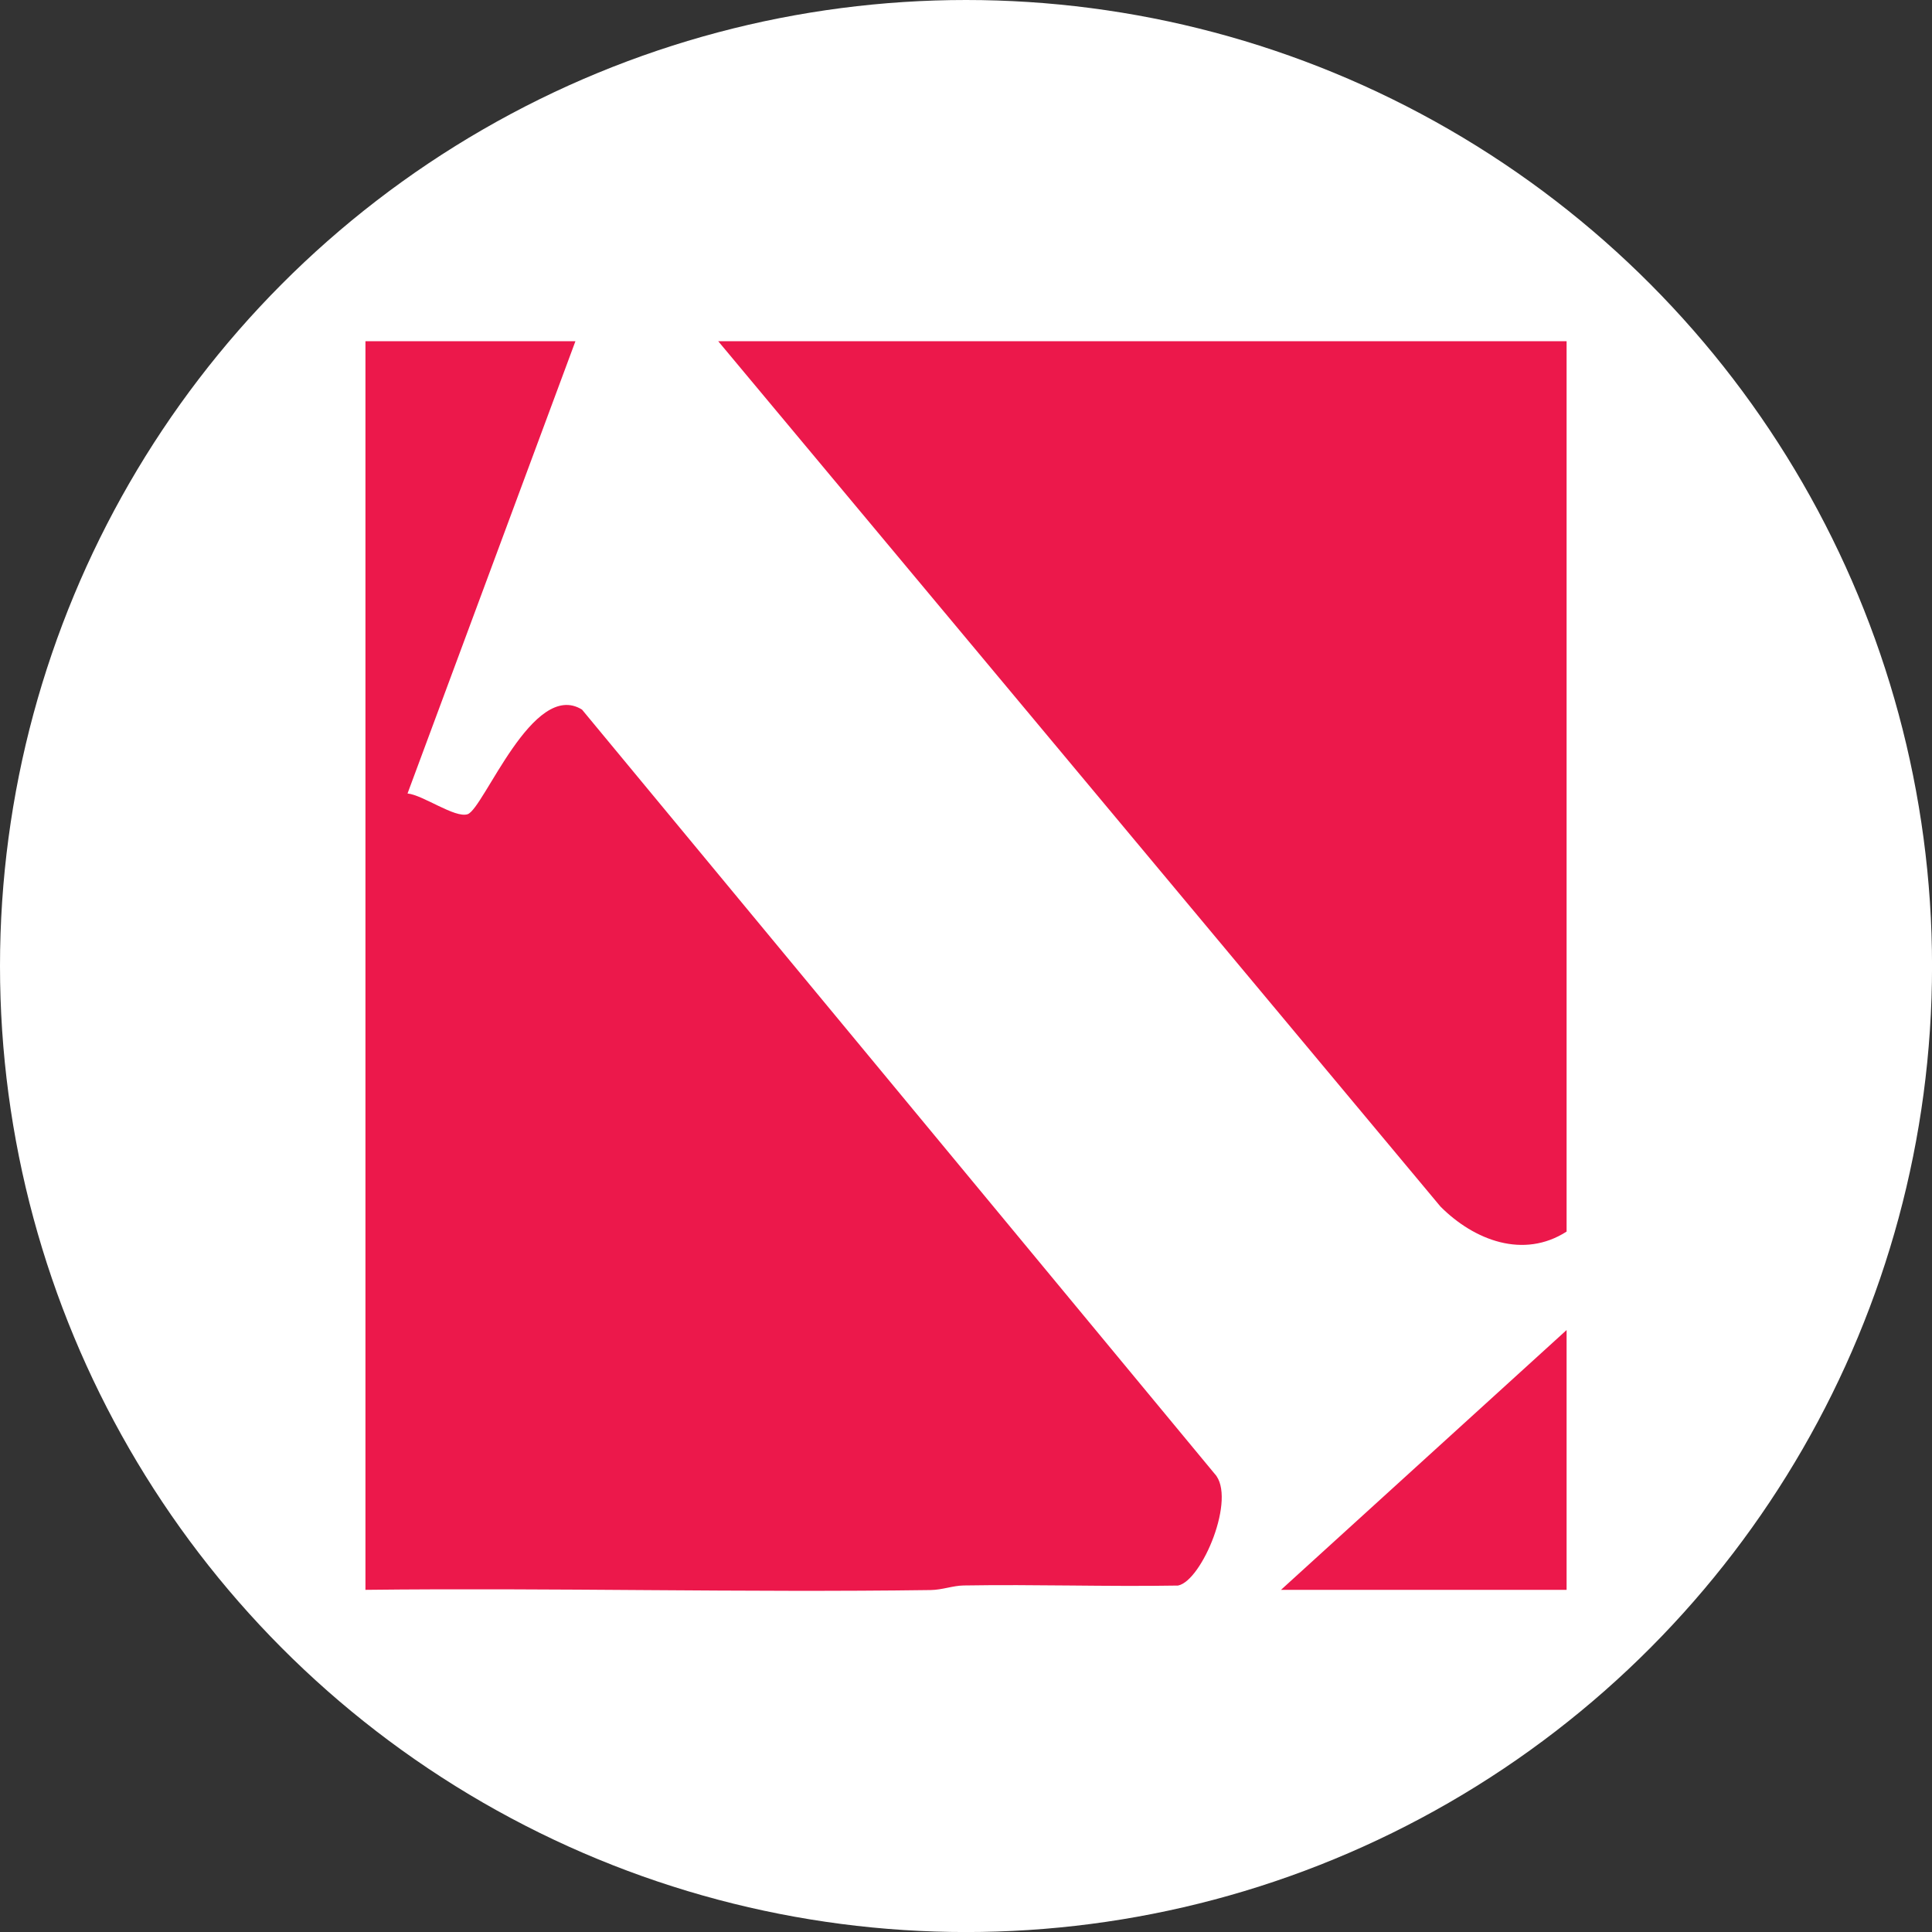
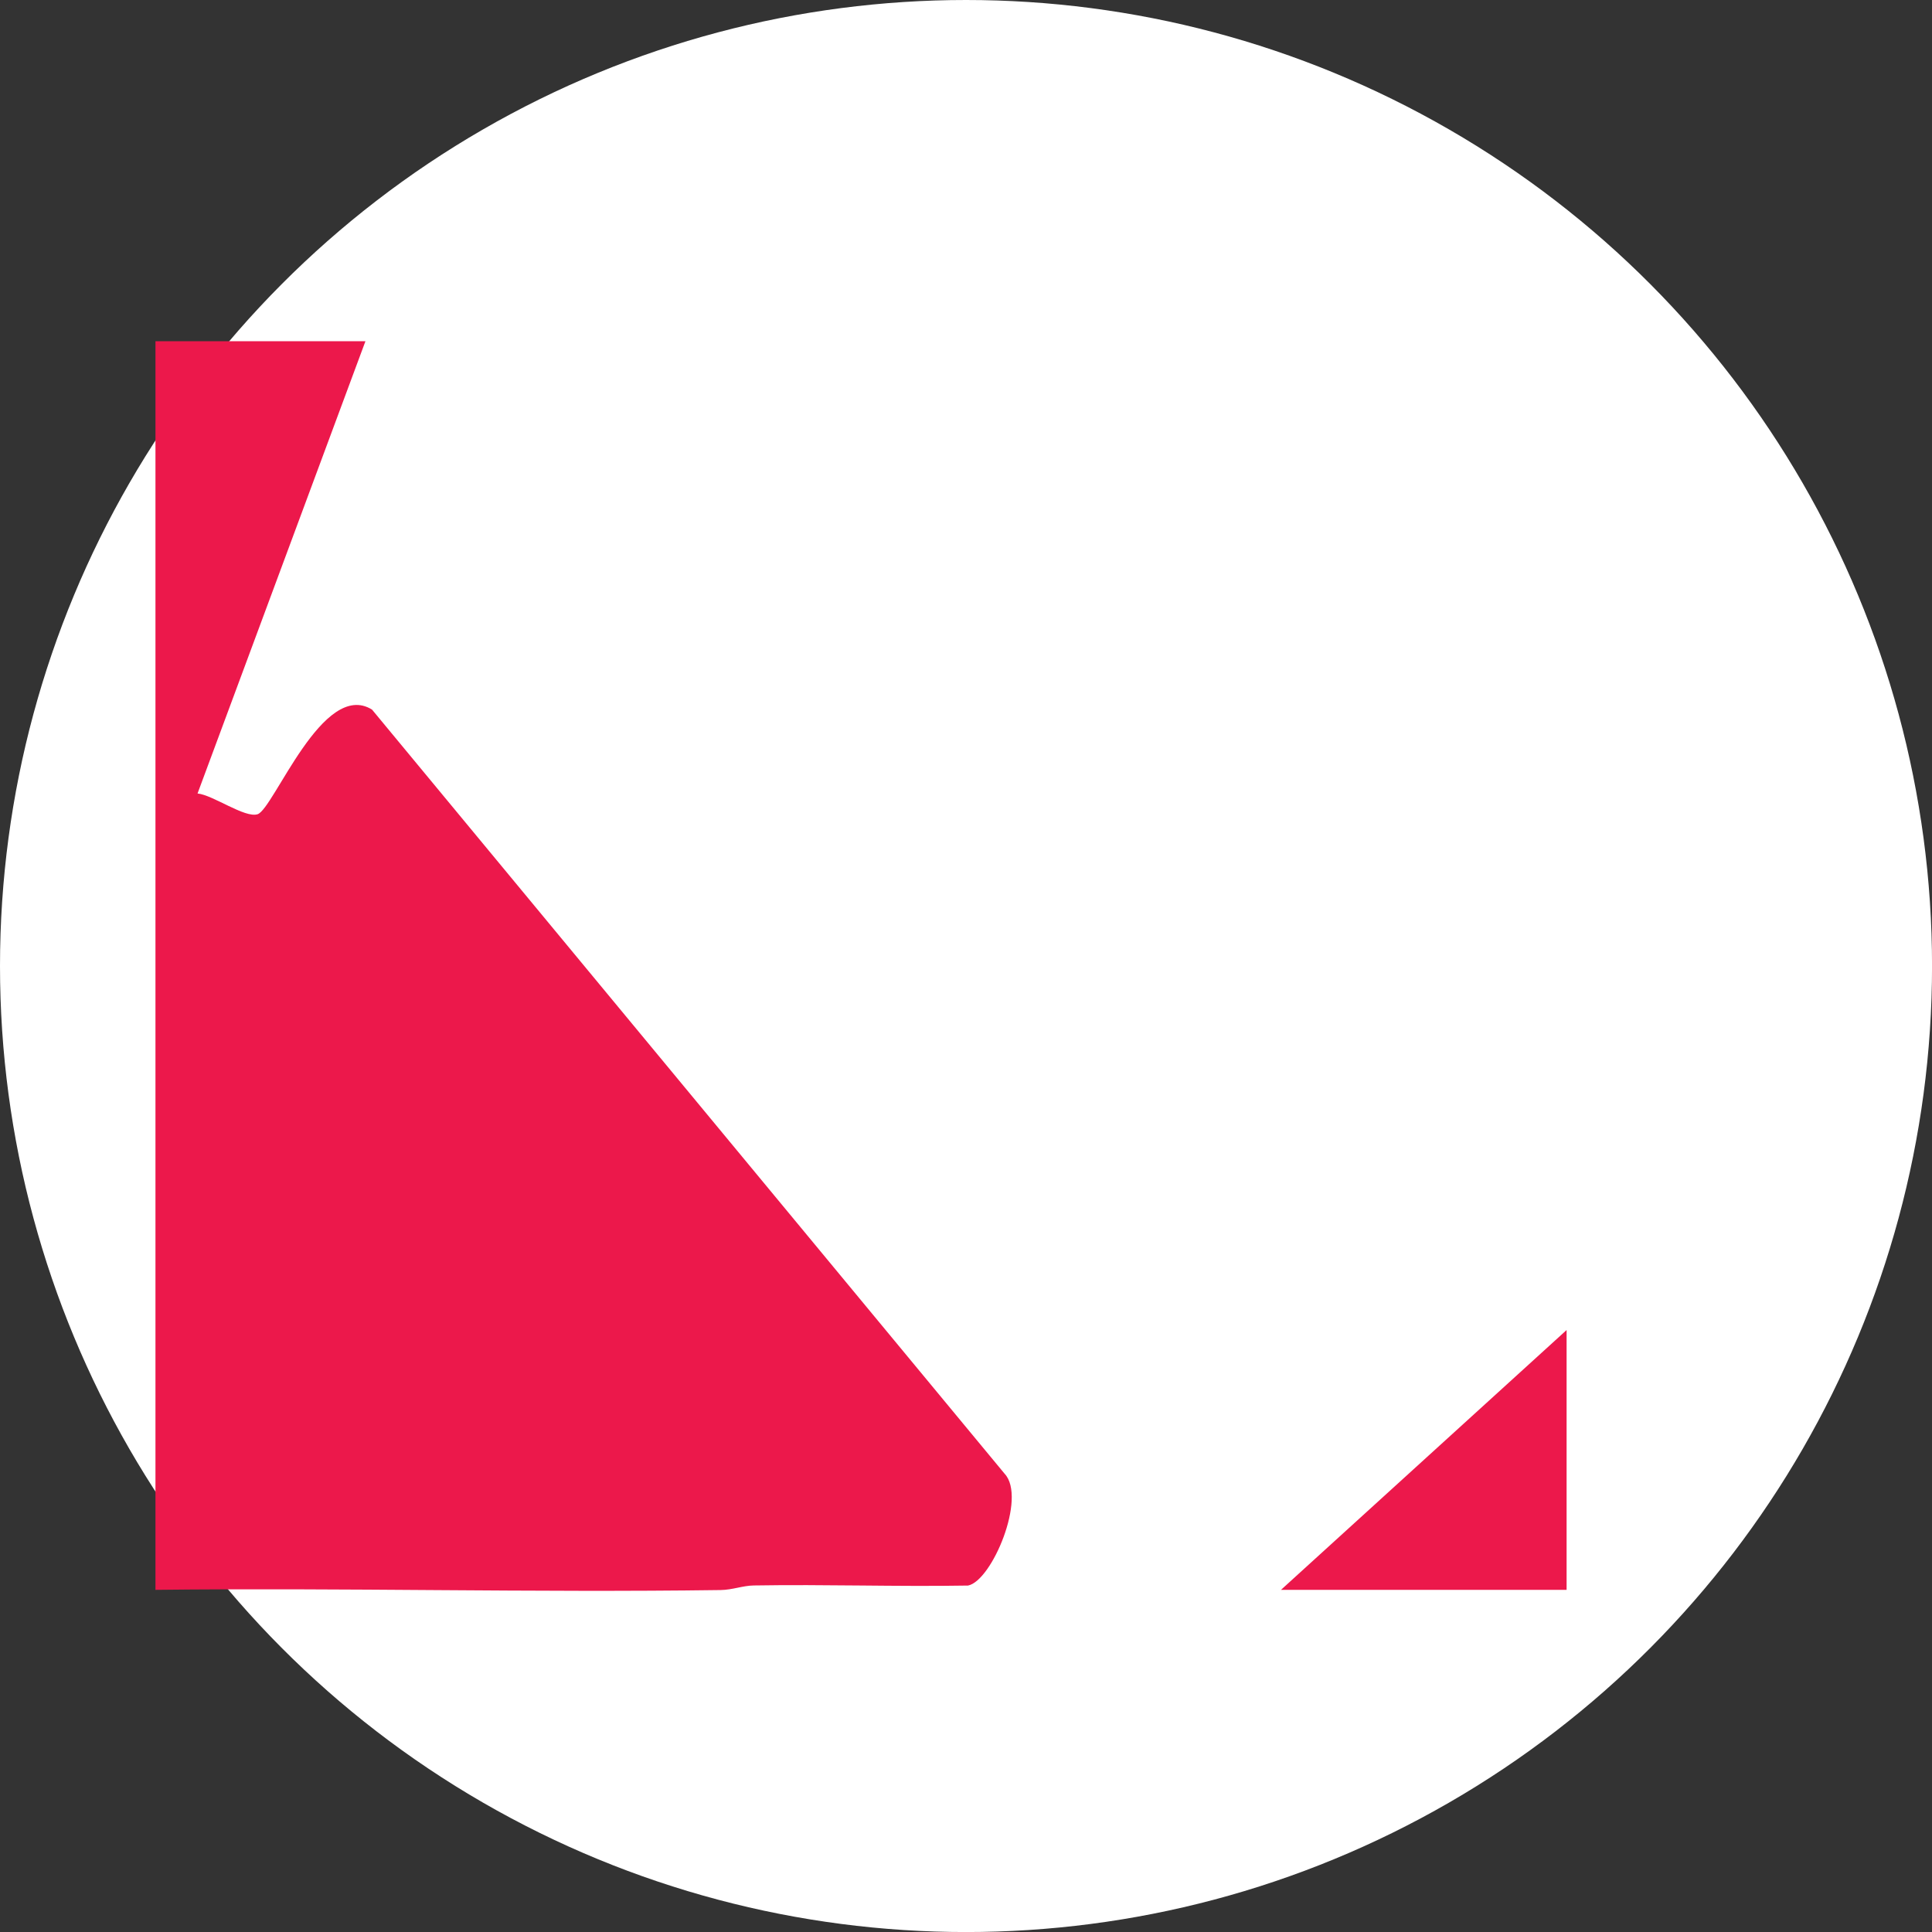
<svg xmlns="http://www.w3.org/2000/svg" id="BACKGROUND" viewBox="0 0 459.57 459.57">
  <rect x="0" y="0" width="459.57" height="459.57" fill="#333333" stroke="none" />
  <defs>
    <style>
      .cls-1 {
        fill: #fff;
      }

      .cls-2 {
        fill: #ec184b;
      }
    </style>
  </defs>
  <circle class="cls-1" cx="229.79" cy="229.79" r="229.79" />
  <g>
-     <path class="cls-2" d="M86.93,81.16h49.95s-39.94,107.59-39.94,107.59c3.69.36,11.27,5.92,14.29,4.93,3.85-1.26,15.55-32.16,27.22-24.88l150.48,181.77c5.29,5.66-3.02,25.48-8.71,26.59-16.98.29-33.99-.31-50.97-.02-2.62.04-5.05,1.05-7.9,1.09-44.78.62-89.64-.56-134.42-.05V81.16Z" />
-     <path class="cls-2" d="M372.65,81.16v211.8c-10.25,6.58-21.99,2.09-30-5.95L170.84,81.16h201.8Z" />
+     <path class="cls-2" d="M86.93,81.16s-39.94,107.59-39.94,107.59c3.69.36,11.27,5.92,14.29,4.93,3.85-1.26,15.55-32.16,27.22-24.88l150.48,181.77c5.29,5.66-3.02,25.48-8.71,26.59-16.98.29-33.99-.31-50.97-.02-2.62.04-5.05,1.05-7.9,1.09-44.78.62-89.64-.56-134.42-.05V81.16Z" />
    <polygon class="cls-2" points="372.65 316.38 372.65 378.18 304.71 378.18 372.65 316.38" />
  </g>
</svg>